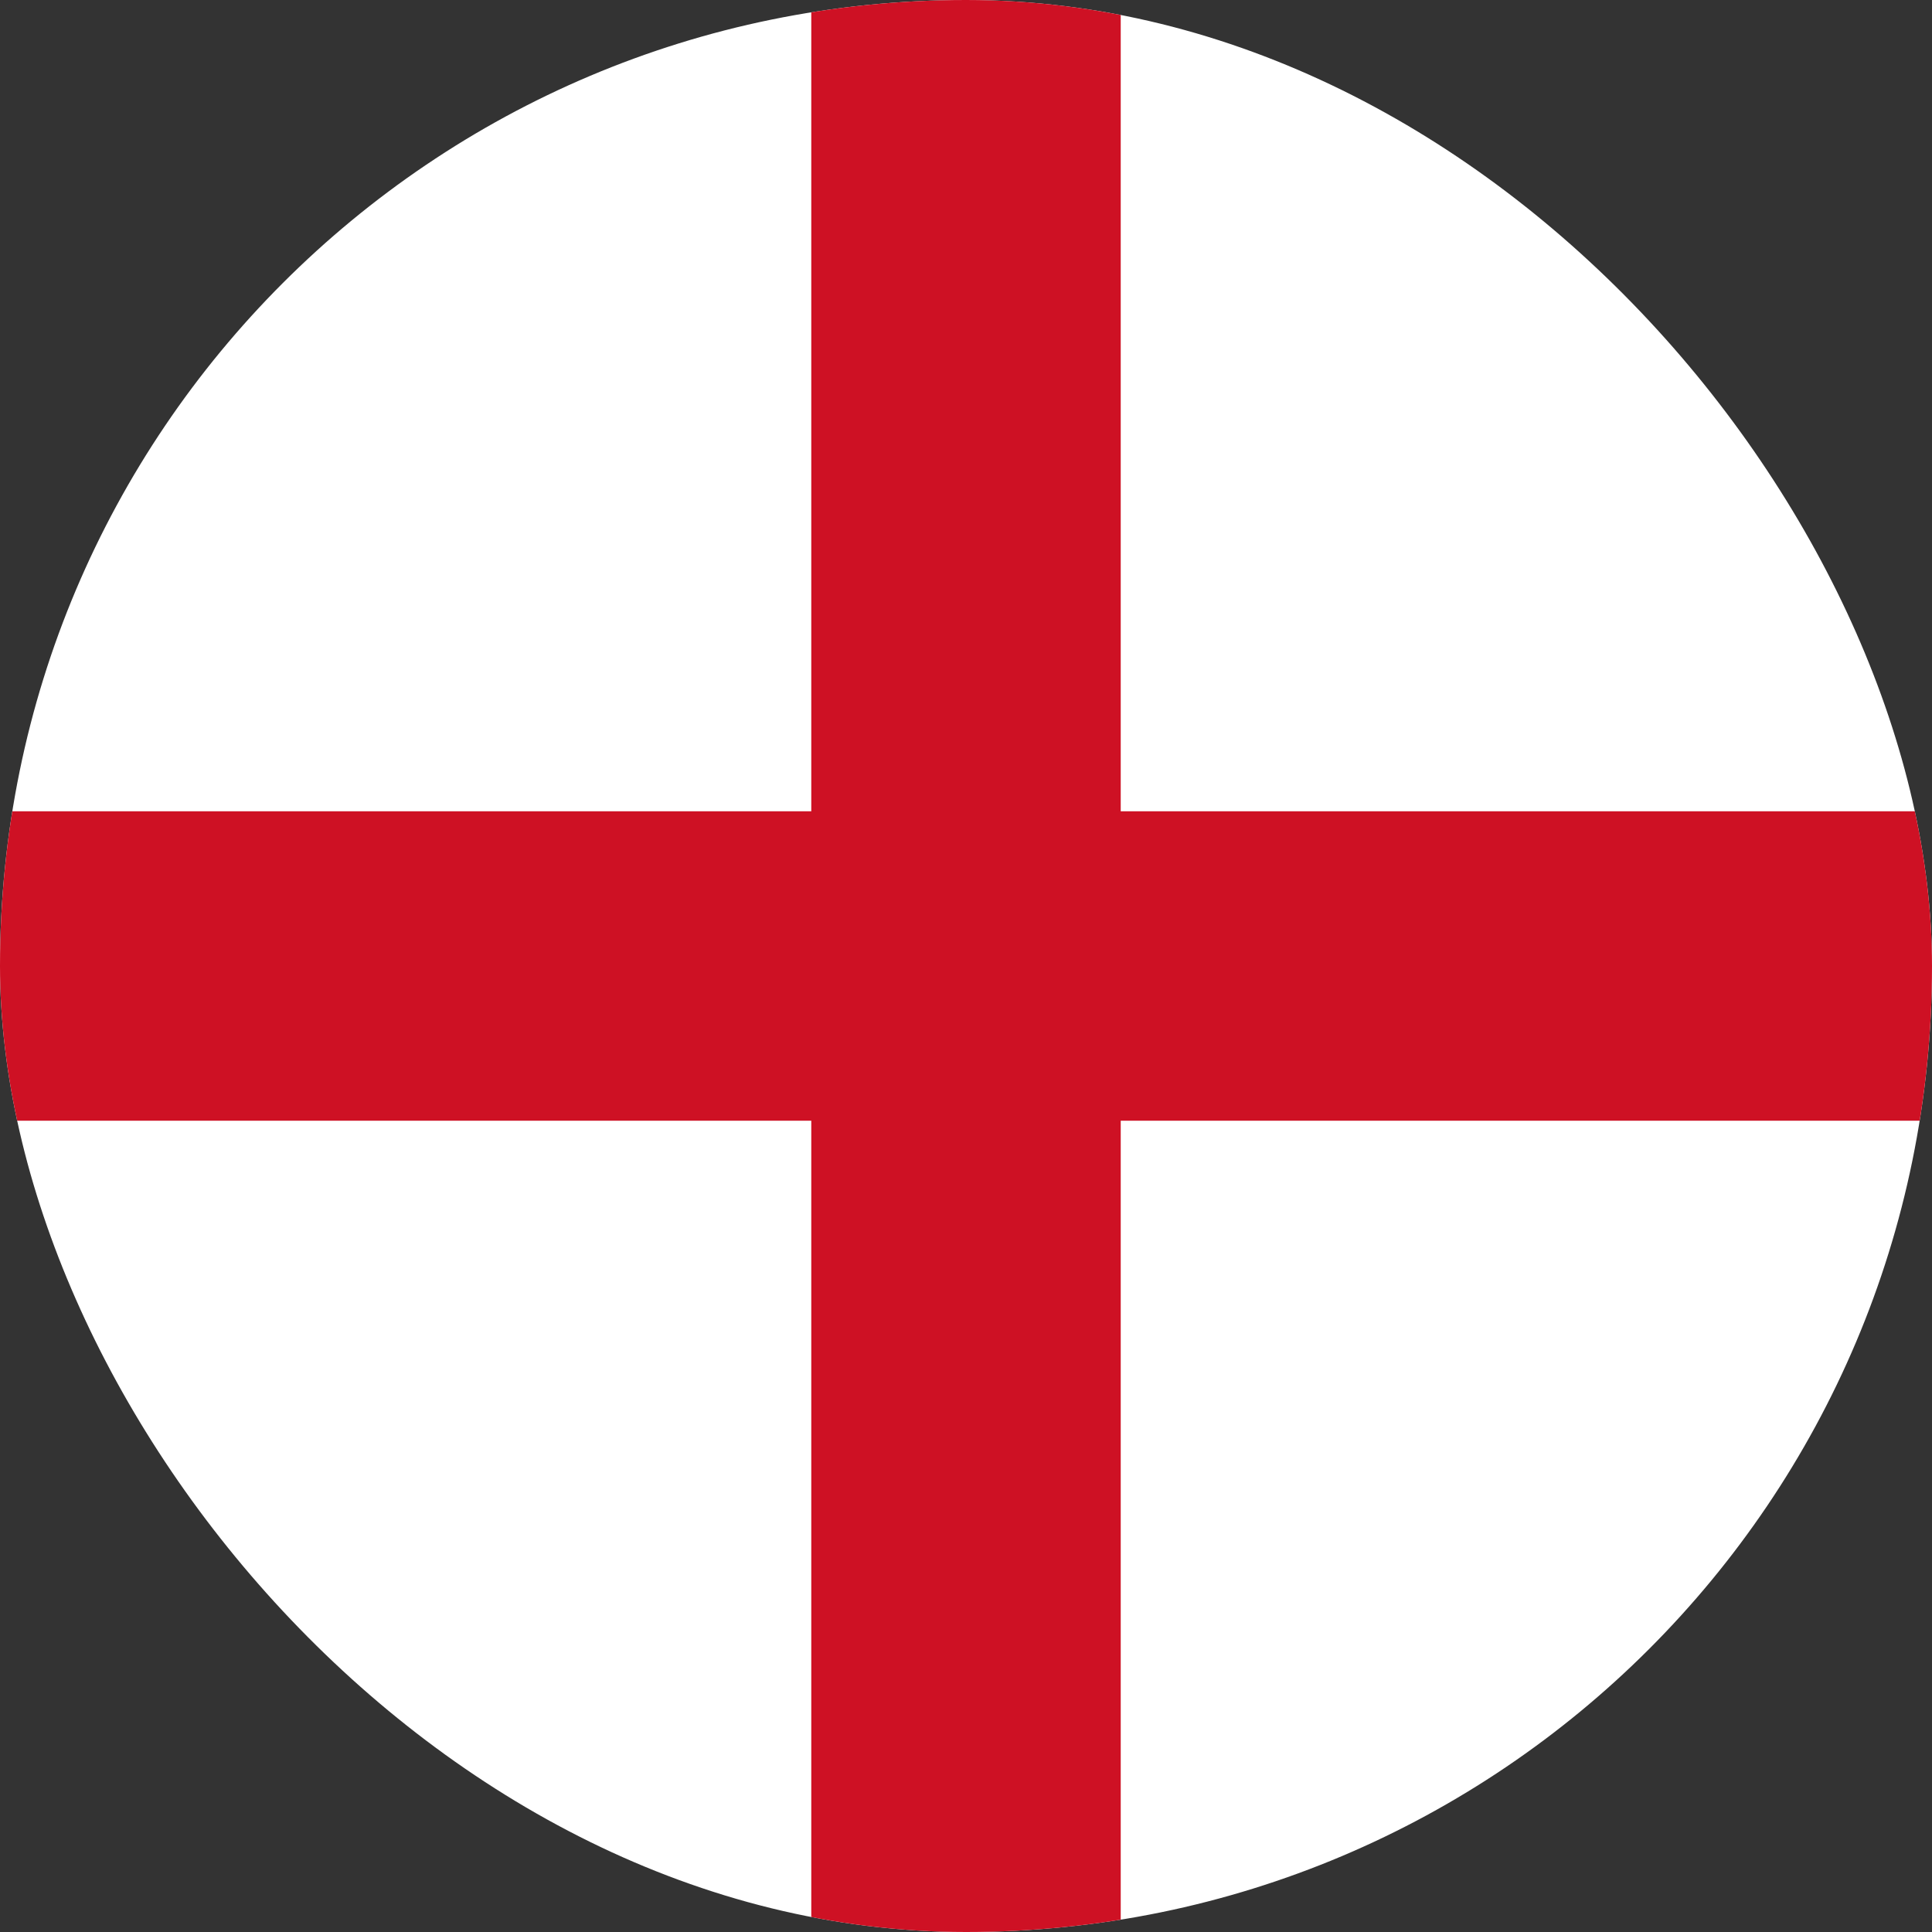
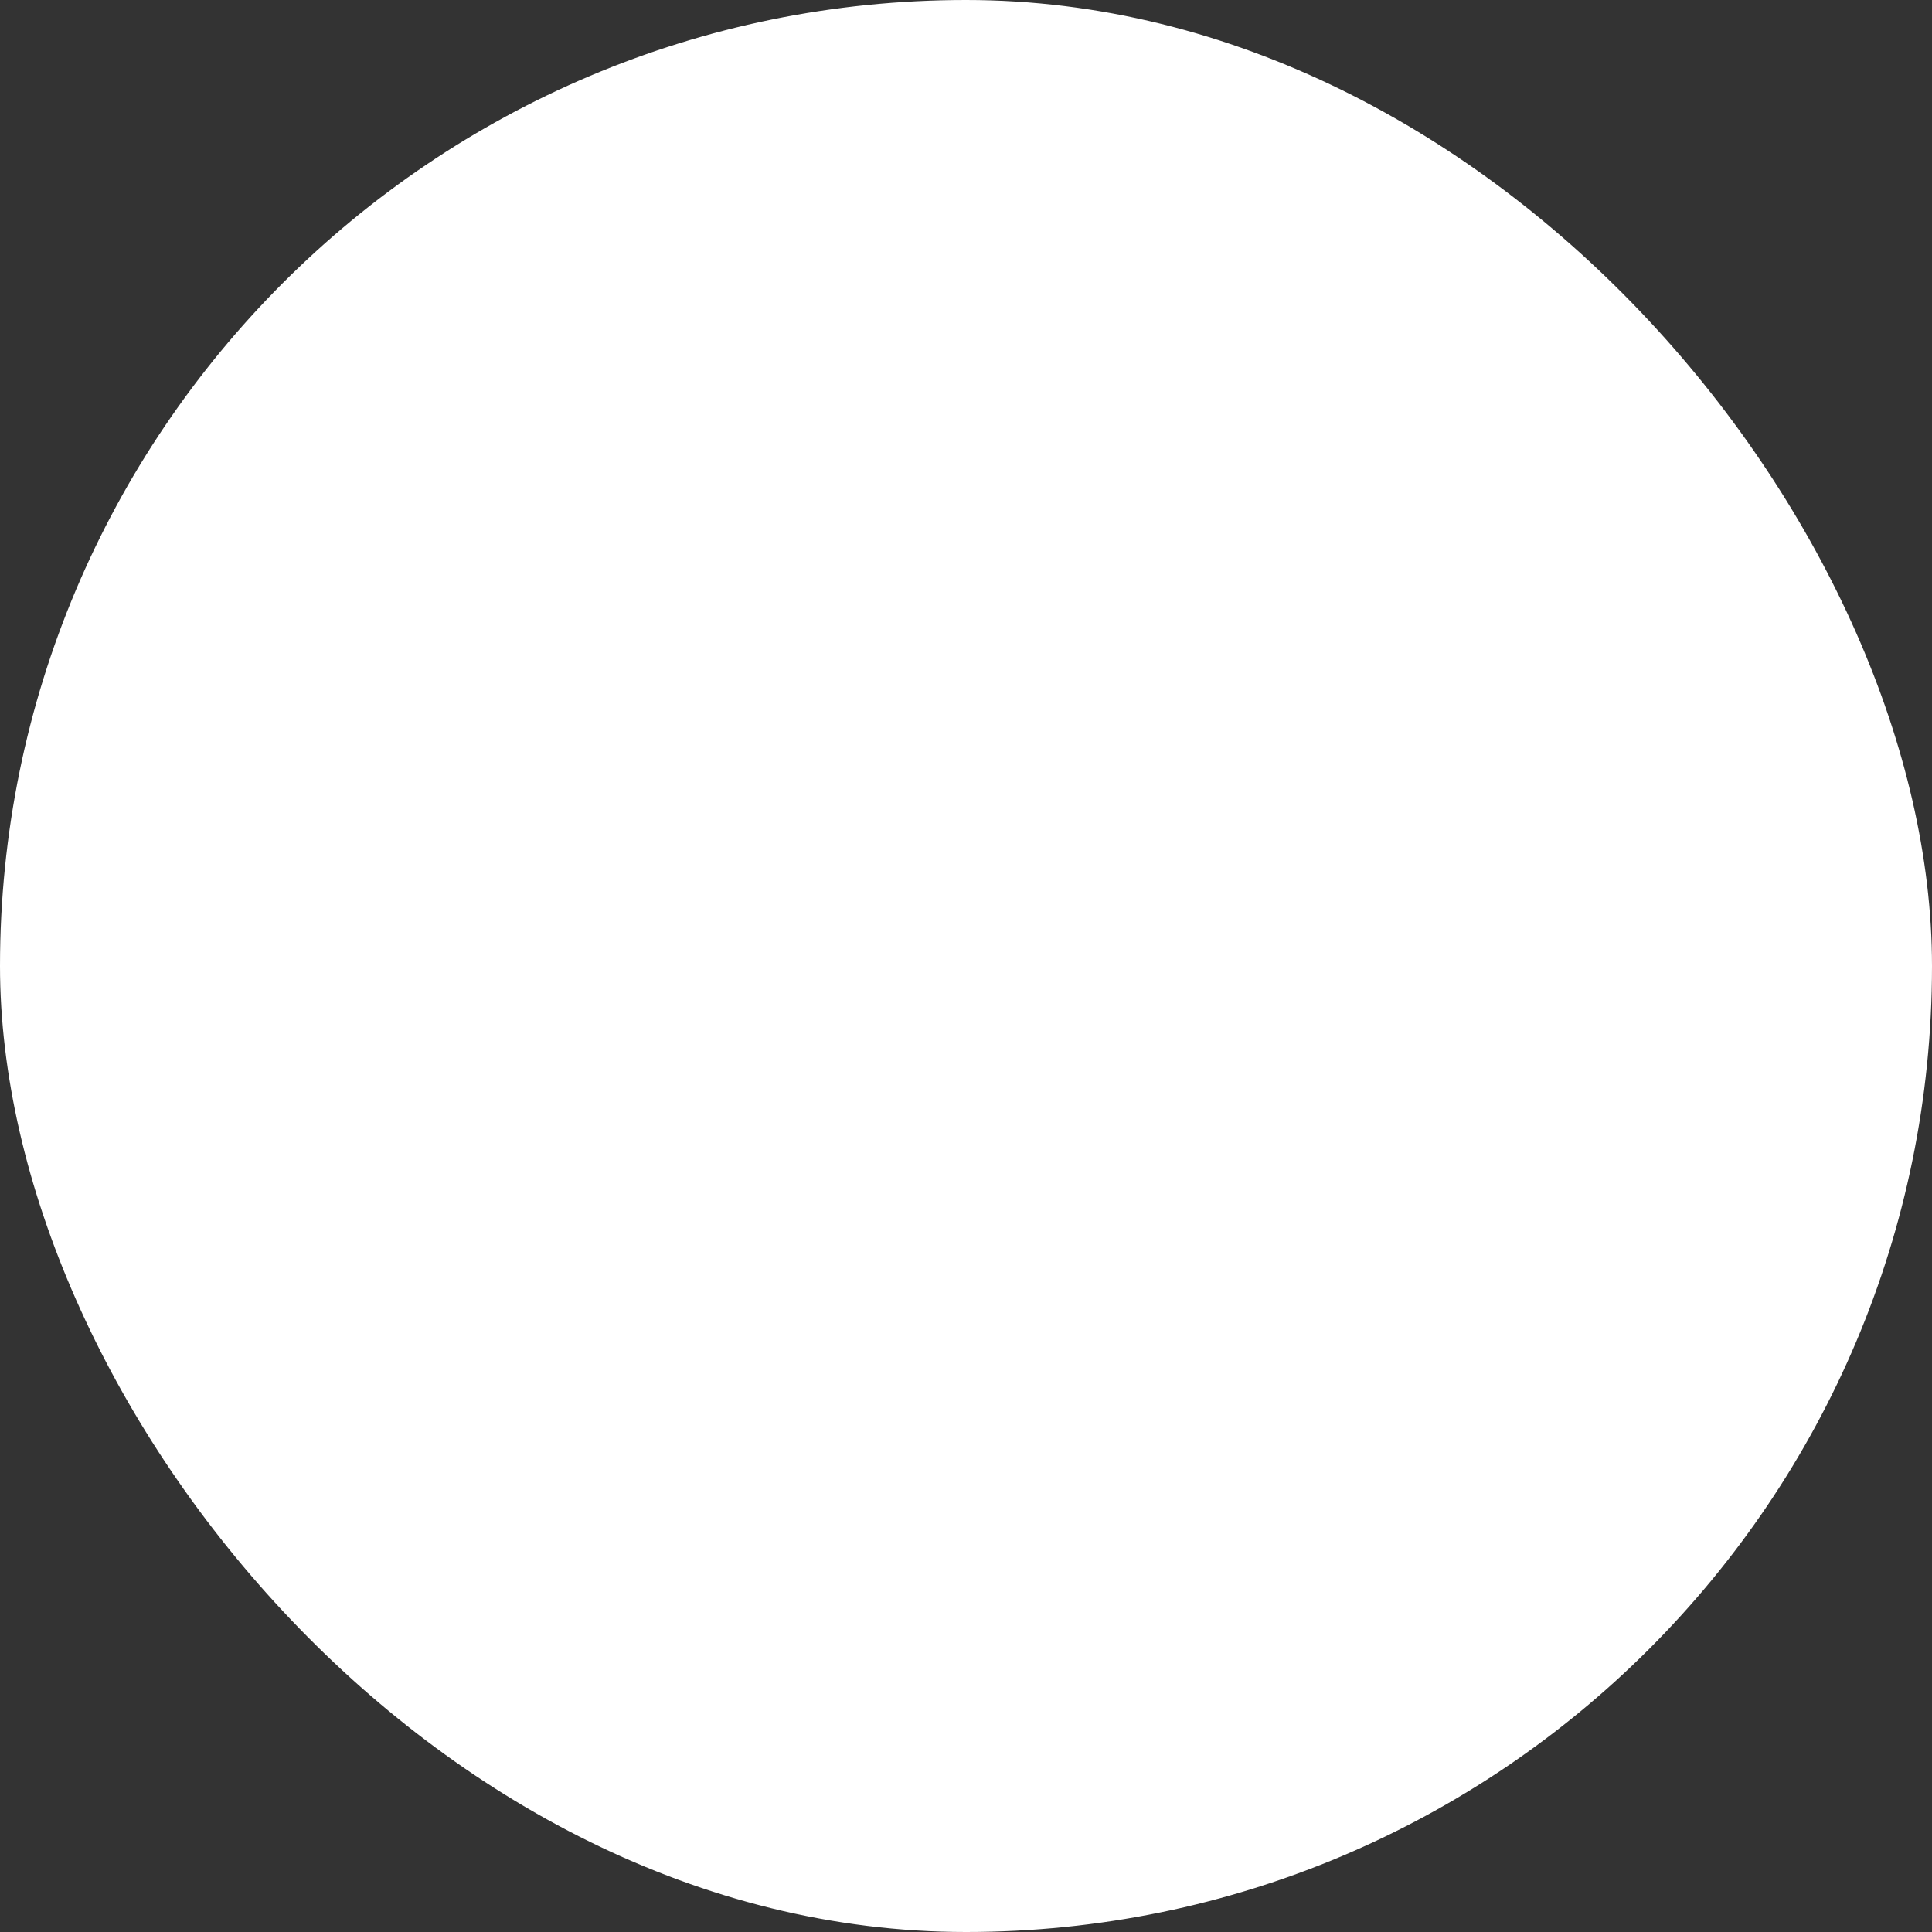
<svg xmlns="http://www.w3.org/2000/svg" width="24" height="24" viewBox="0 0 24 24" fill="none">
  <rect x="0" y="0" width="24" height="24" fill="#333333" stroke="none" />
  <g id="State=ENGLAND, status=color">
    <g clip-path="url(#clip0_2_3934)">
      <path id="Vector" d="M0 0H24V24H0V0Z" fill="white" />
-       <path id="Vector_2" d="M10.078 0H13.922V24H10.078V0Z" fill="#CE1124" />
-       <path id="Vector_3" d="M0 10.078H24V13.922H0V10.078Z" fill="#CE1124" />
    </g>
  </g>
  <defs>
    <clipPath id="clip0_2_3934">
      <rect width="24" height="24" rx="12" fill="white" />
    </clipPath>
  </defs>
</svg>